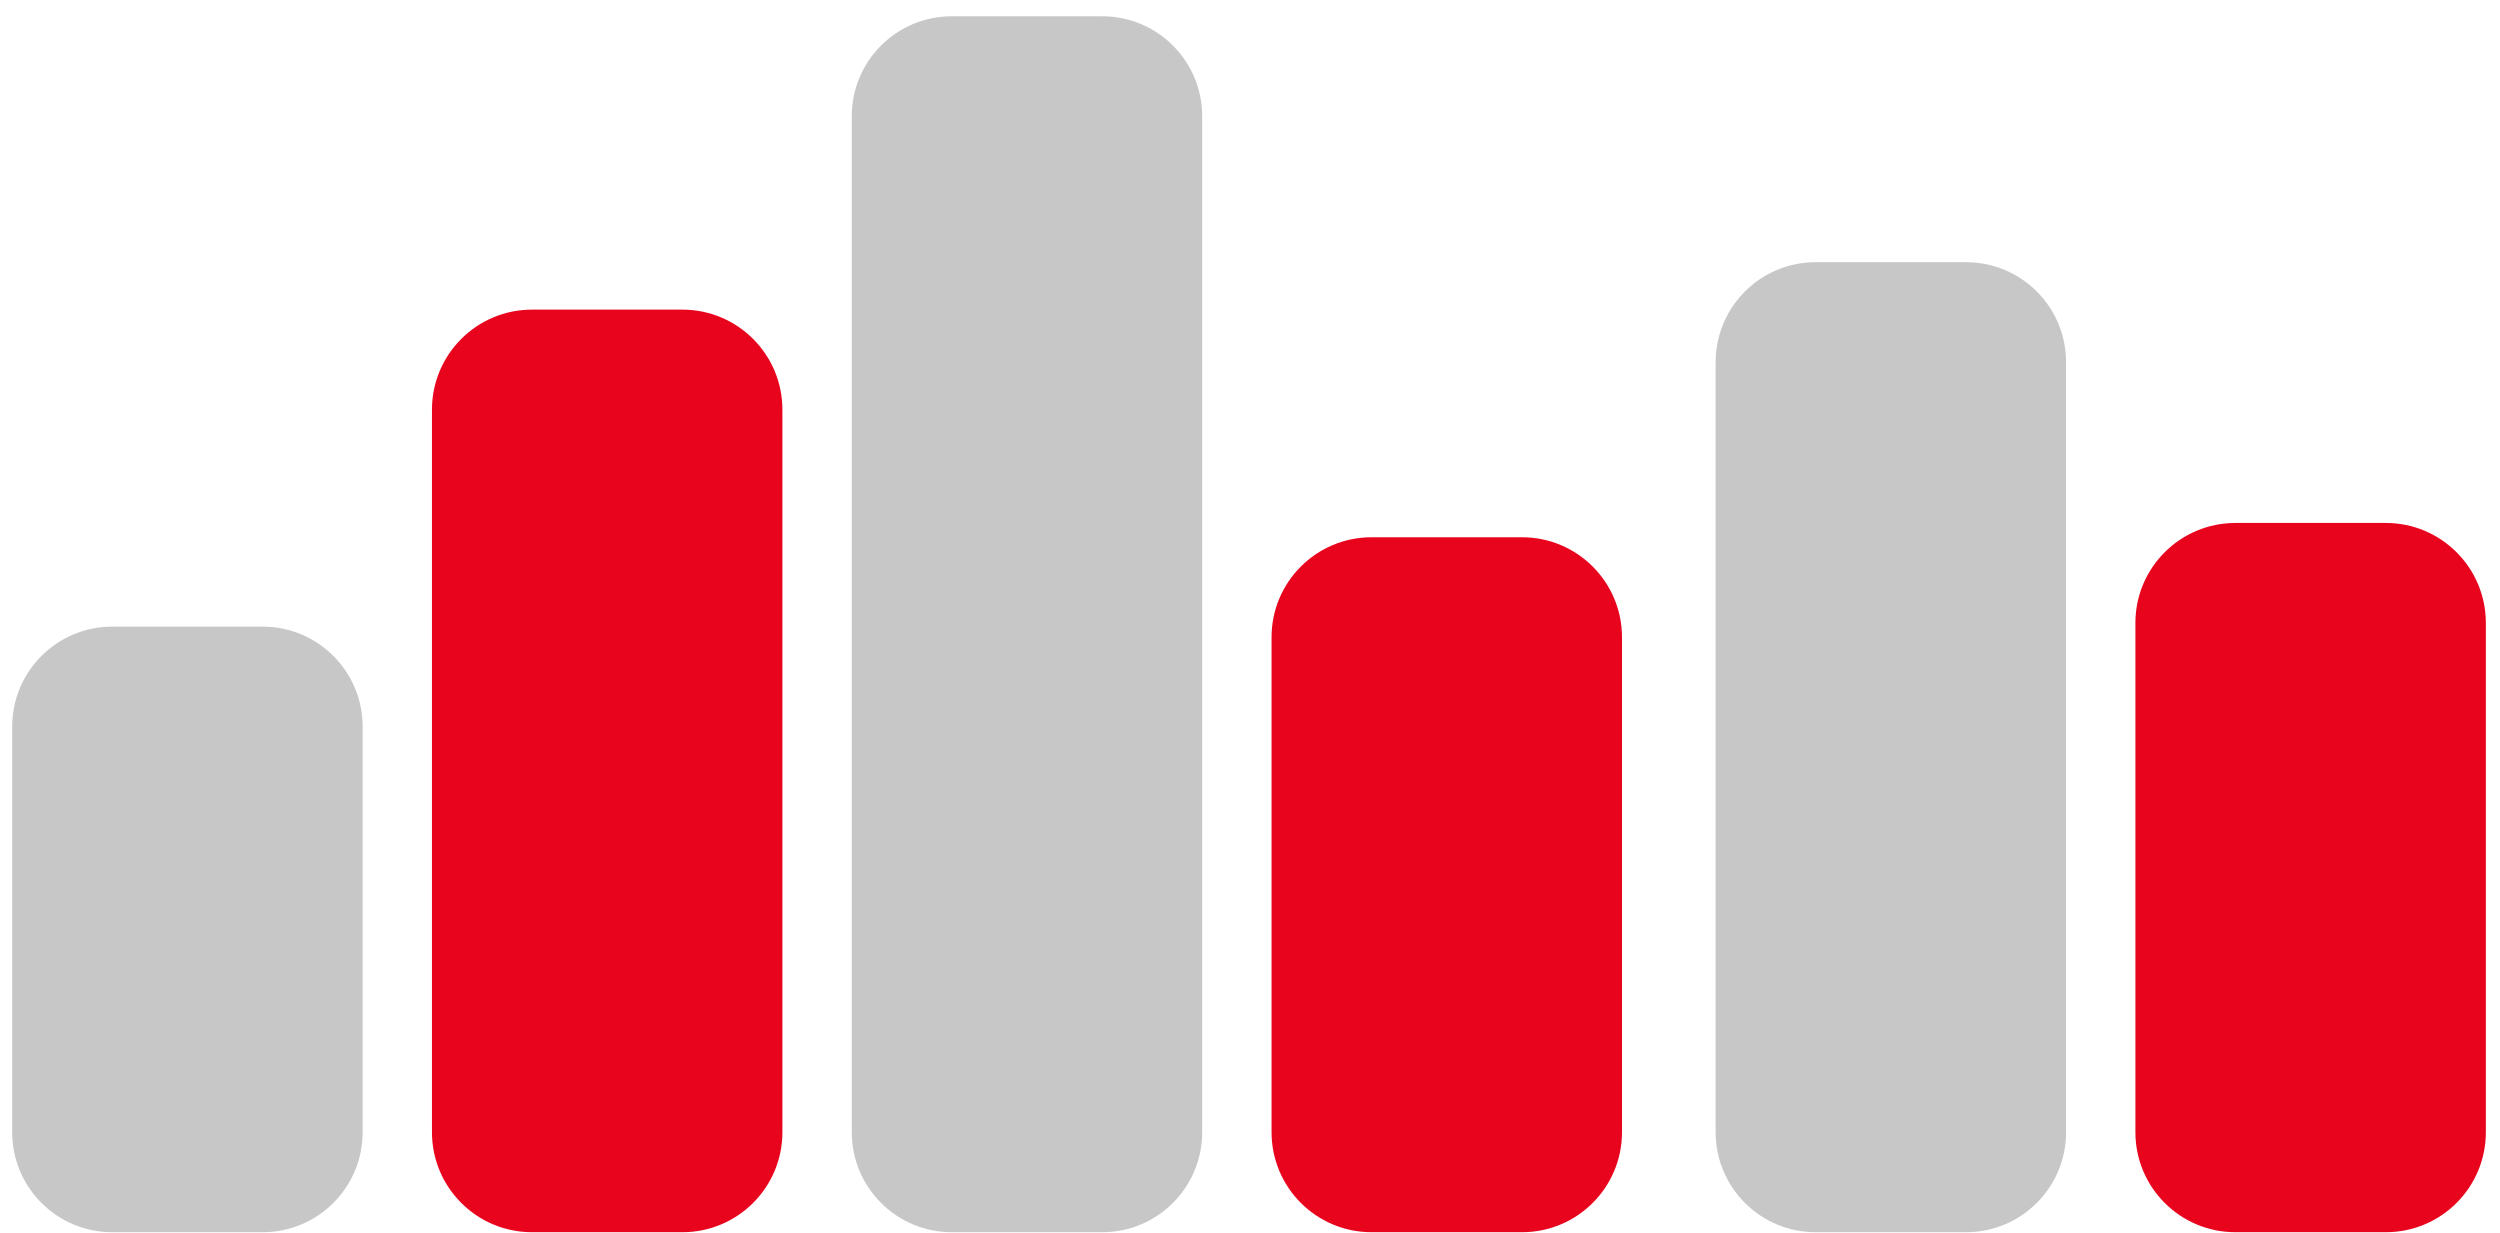
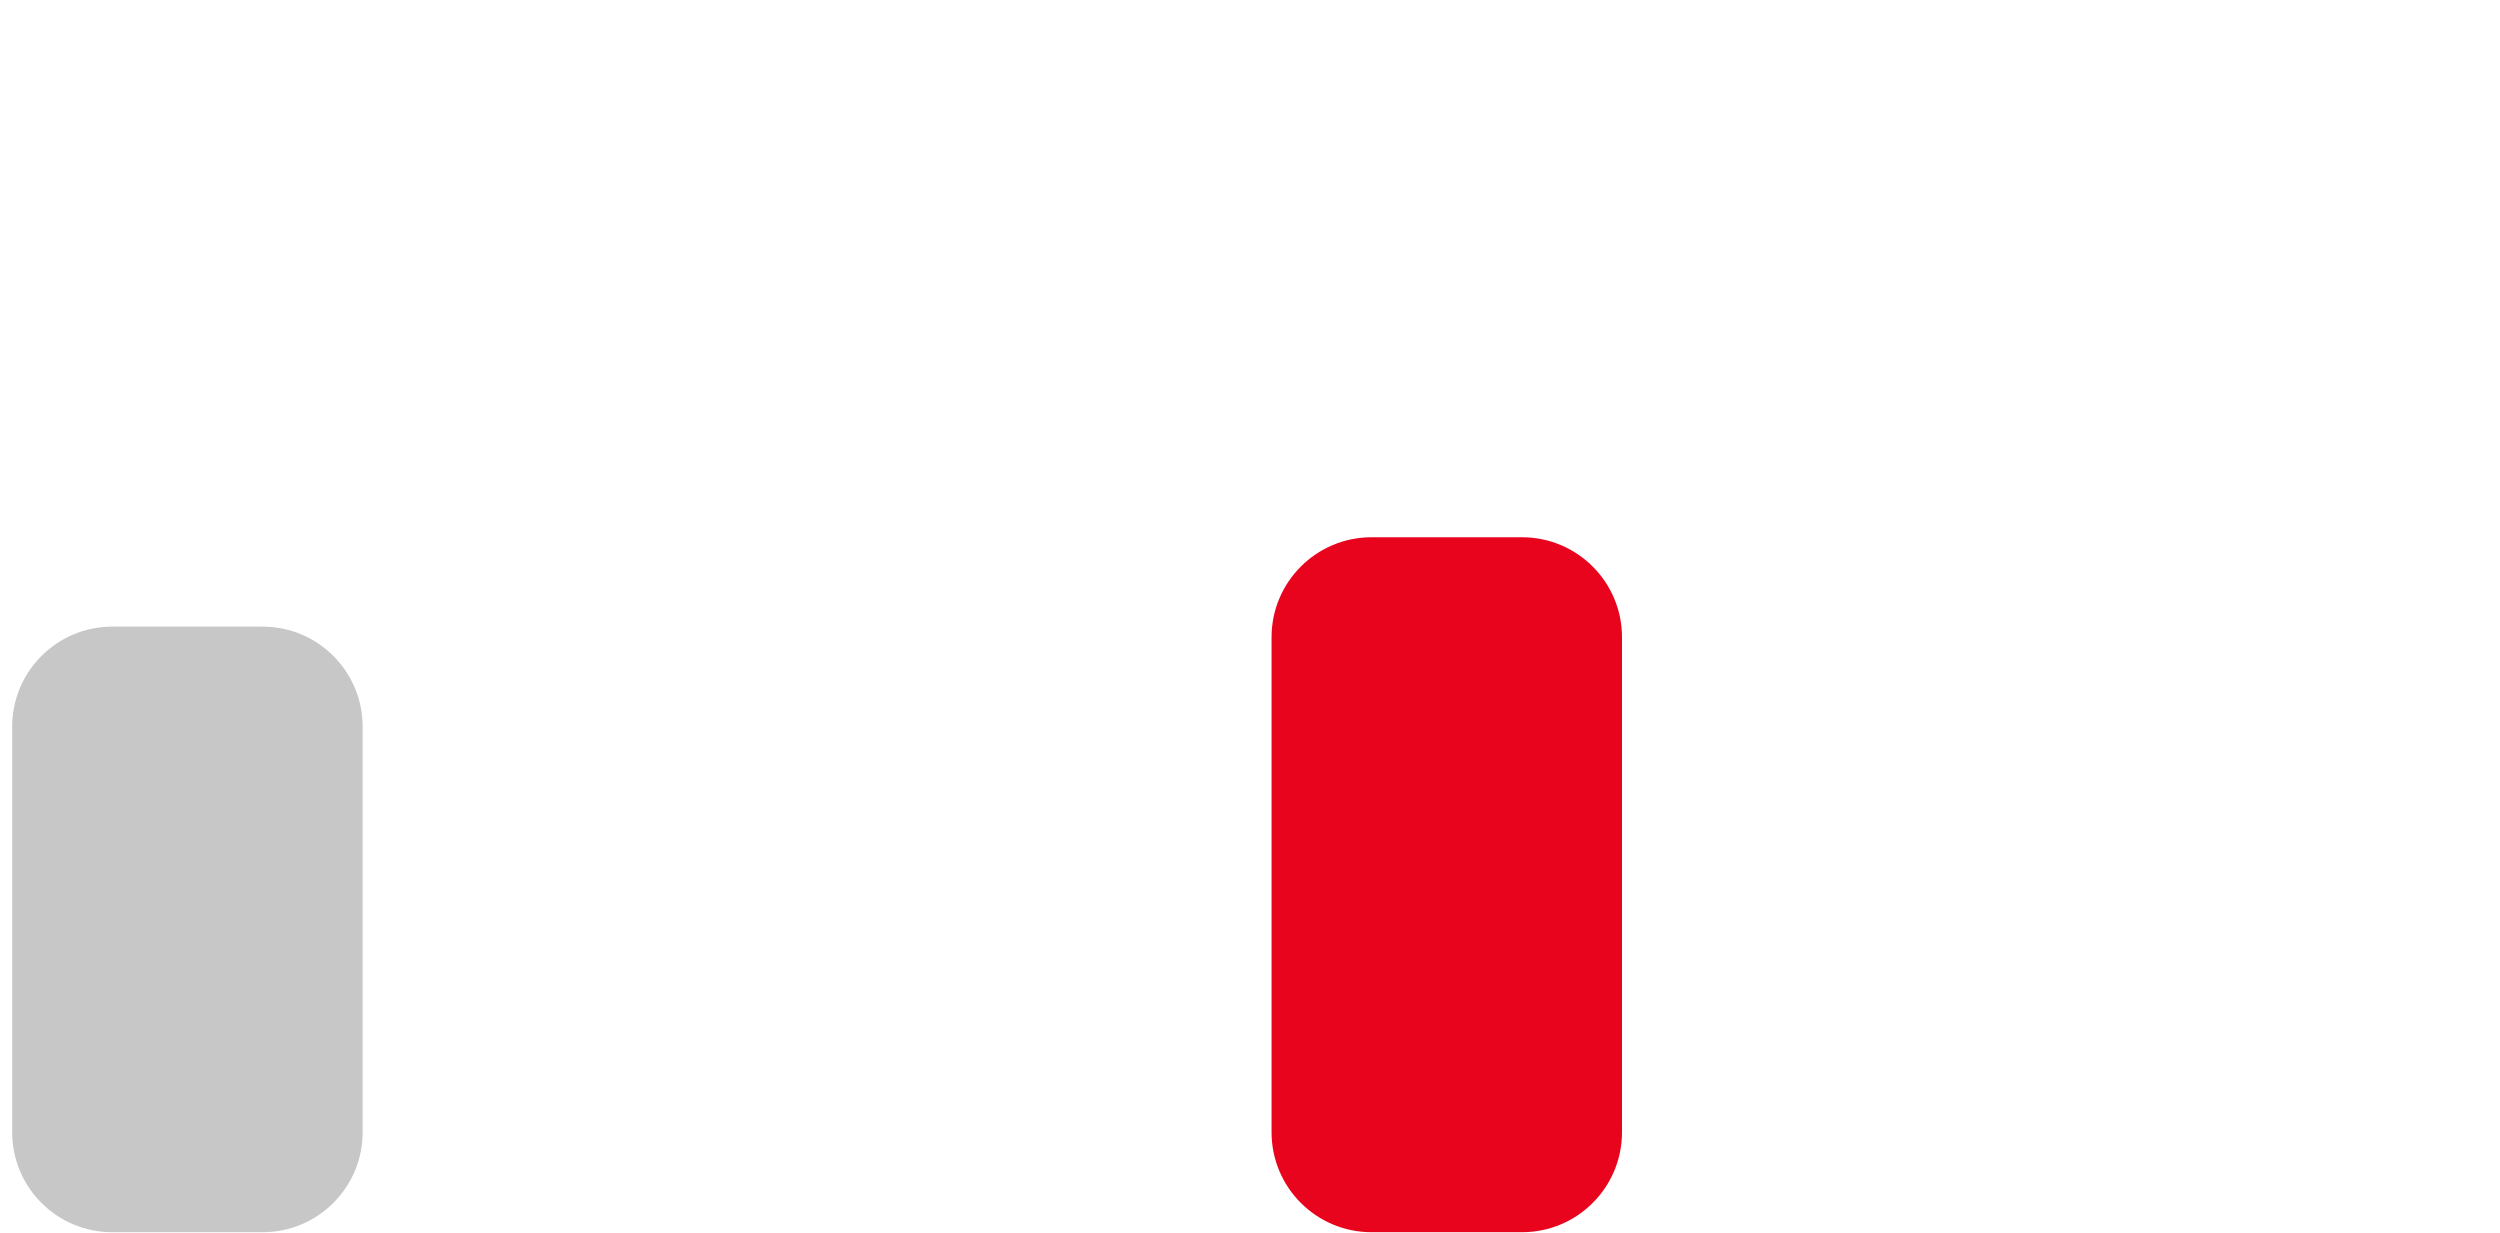
<svg xmlns="http://www.w3.org/2000/svg" width="150" height="74" viewBox="0 0 150 74" fill="none">
  <path d="M0.731 67.933C0.731 71.247 3.418 73.933 6.731 73.933H15.758C19.072 73.933 21.758 71.247 21.758 67.933V43.598C21.758 40.285 19.072 37.598 15.758 37.598H6.731C3.418 37.598 0.731 40.285 0.731 43.598V67.933Z" fill="#C7C7C7" />
-   <path d="M25.918 67.933C25.918 71.247 28.604 73.933 31.918 73.933H40.944C44.258 73.933 46.944 71.247 46.944 67.933V24.578C46.944 21.265 44.258 18.578 40.944 18.578H31.918C28.604 18.578 25.918 21.265 25.918 24.578V67.933Z" fill="#E9041E" />
-   <path d="M51.106 67.933C51.106 71.247 53.792 73.933 57.106 73.933H66.132C69.446 73.933 72.132 71.247 72.132 67.933V6.976C72.132 3.663 69.446 0.976 66.132 0.976H57.106C53.792 0.976 51.106 3.663 51.106 6.976V67.933Z" fill="#C7C7C7" />
  <path d="M76.293 67.933C76.293 71.247 78.979 73.933 82.293 73.933H91.32C94.634 73.933 97.32 71.247 97.32 67.933V38.235C97.32 34.922 94.634 32.235 91.32 32.235H82.293C78.979 32.235 76.293 34.922 76.293 38.235V67.933Z" fill="#E9041E" />
-   <path d="M102.938 67.933C102.938 71.247 105.624 73.933 108.938 73.933H117.964C121.278 73.933 123.964 71.247 123.964 67.933V21.732C123.964 18.419 121.278 15.732 117.964 15.732H108.938C105.624 15.732 102.938 18.419 102.938 21.732V67.933Z" fill="#C7C7C7" />
-   <path d="M128.124 67.933C128.124 71.247 130.81 73.933 134.124 73.933H143.151C146.465 73.933 149.151 71.247 149.151 67.933V37.378C149.151 34.065 146.465 31.378 143.151 31.378H134.124C130.81 31.378 128.124 34.065 128.124 37.378V67.933Z" fill="#E9041E" />
</svg>